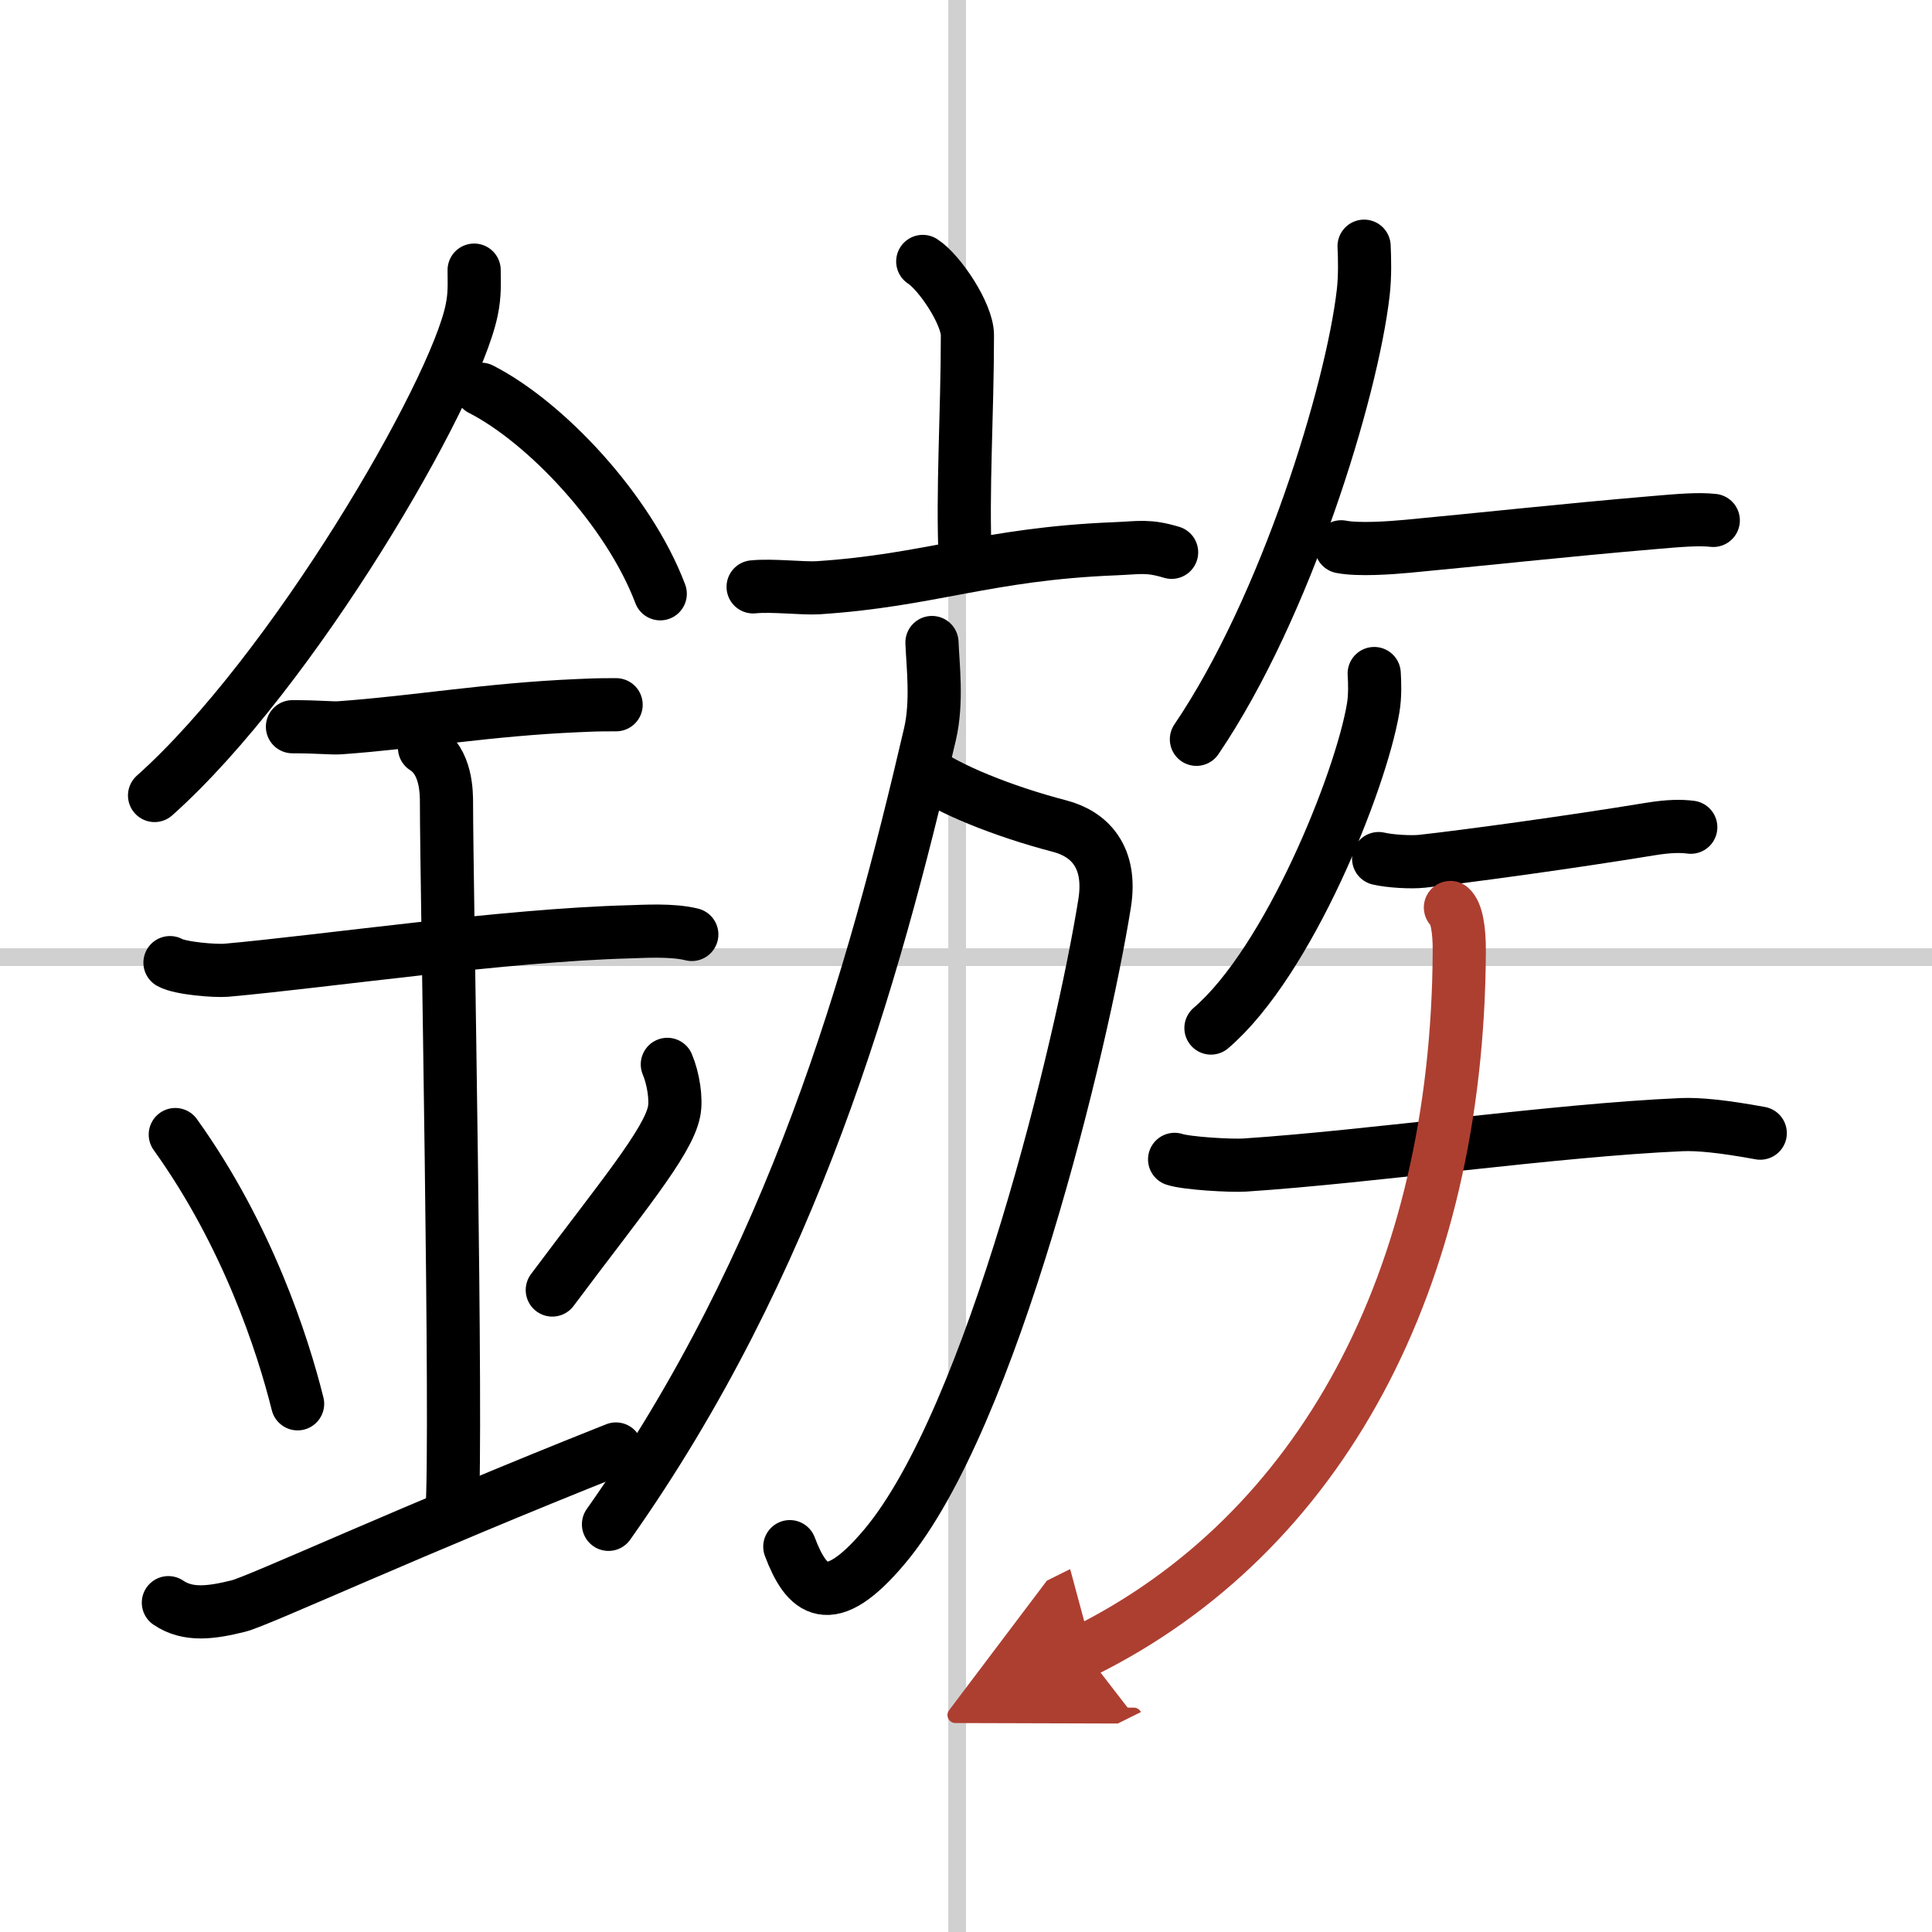
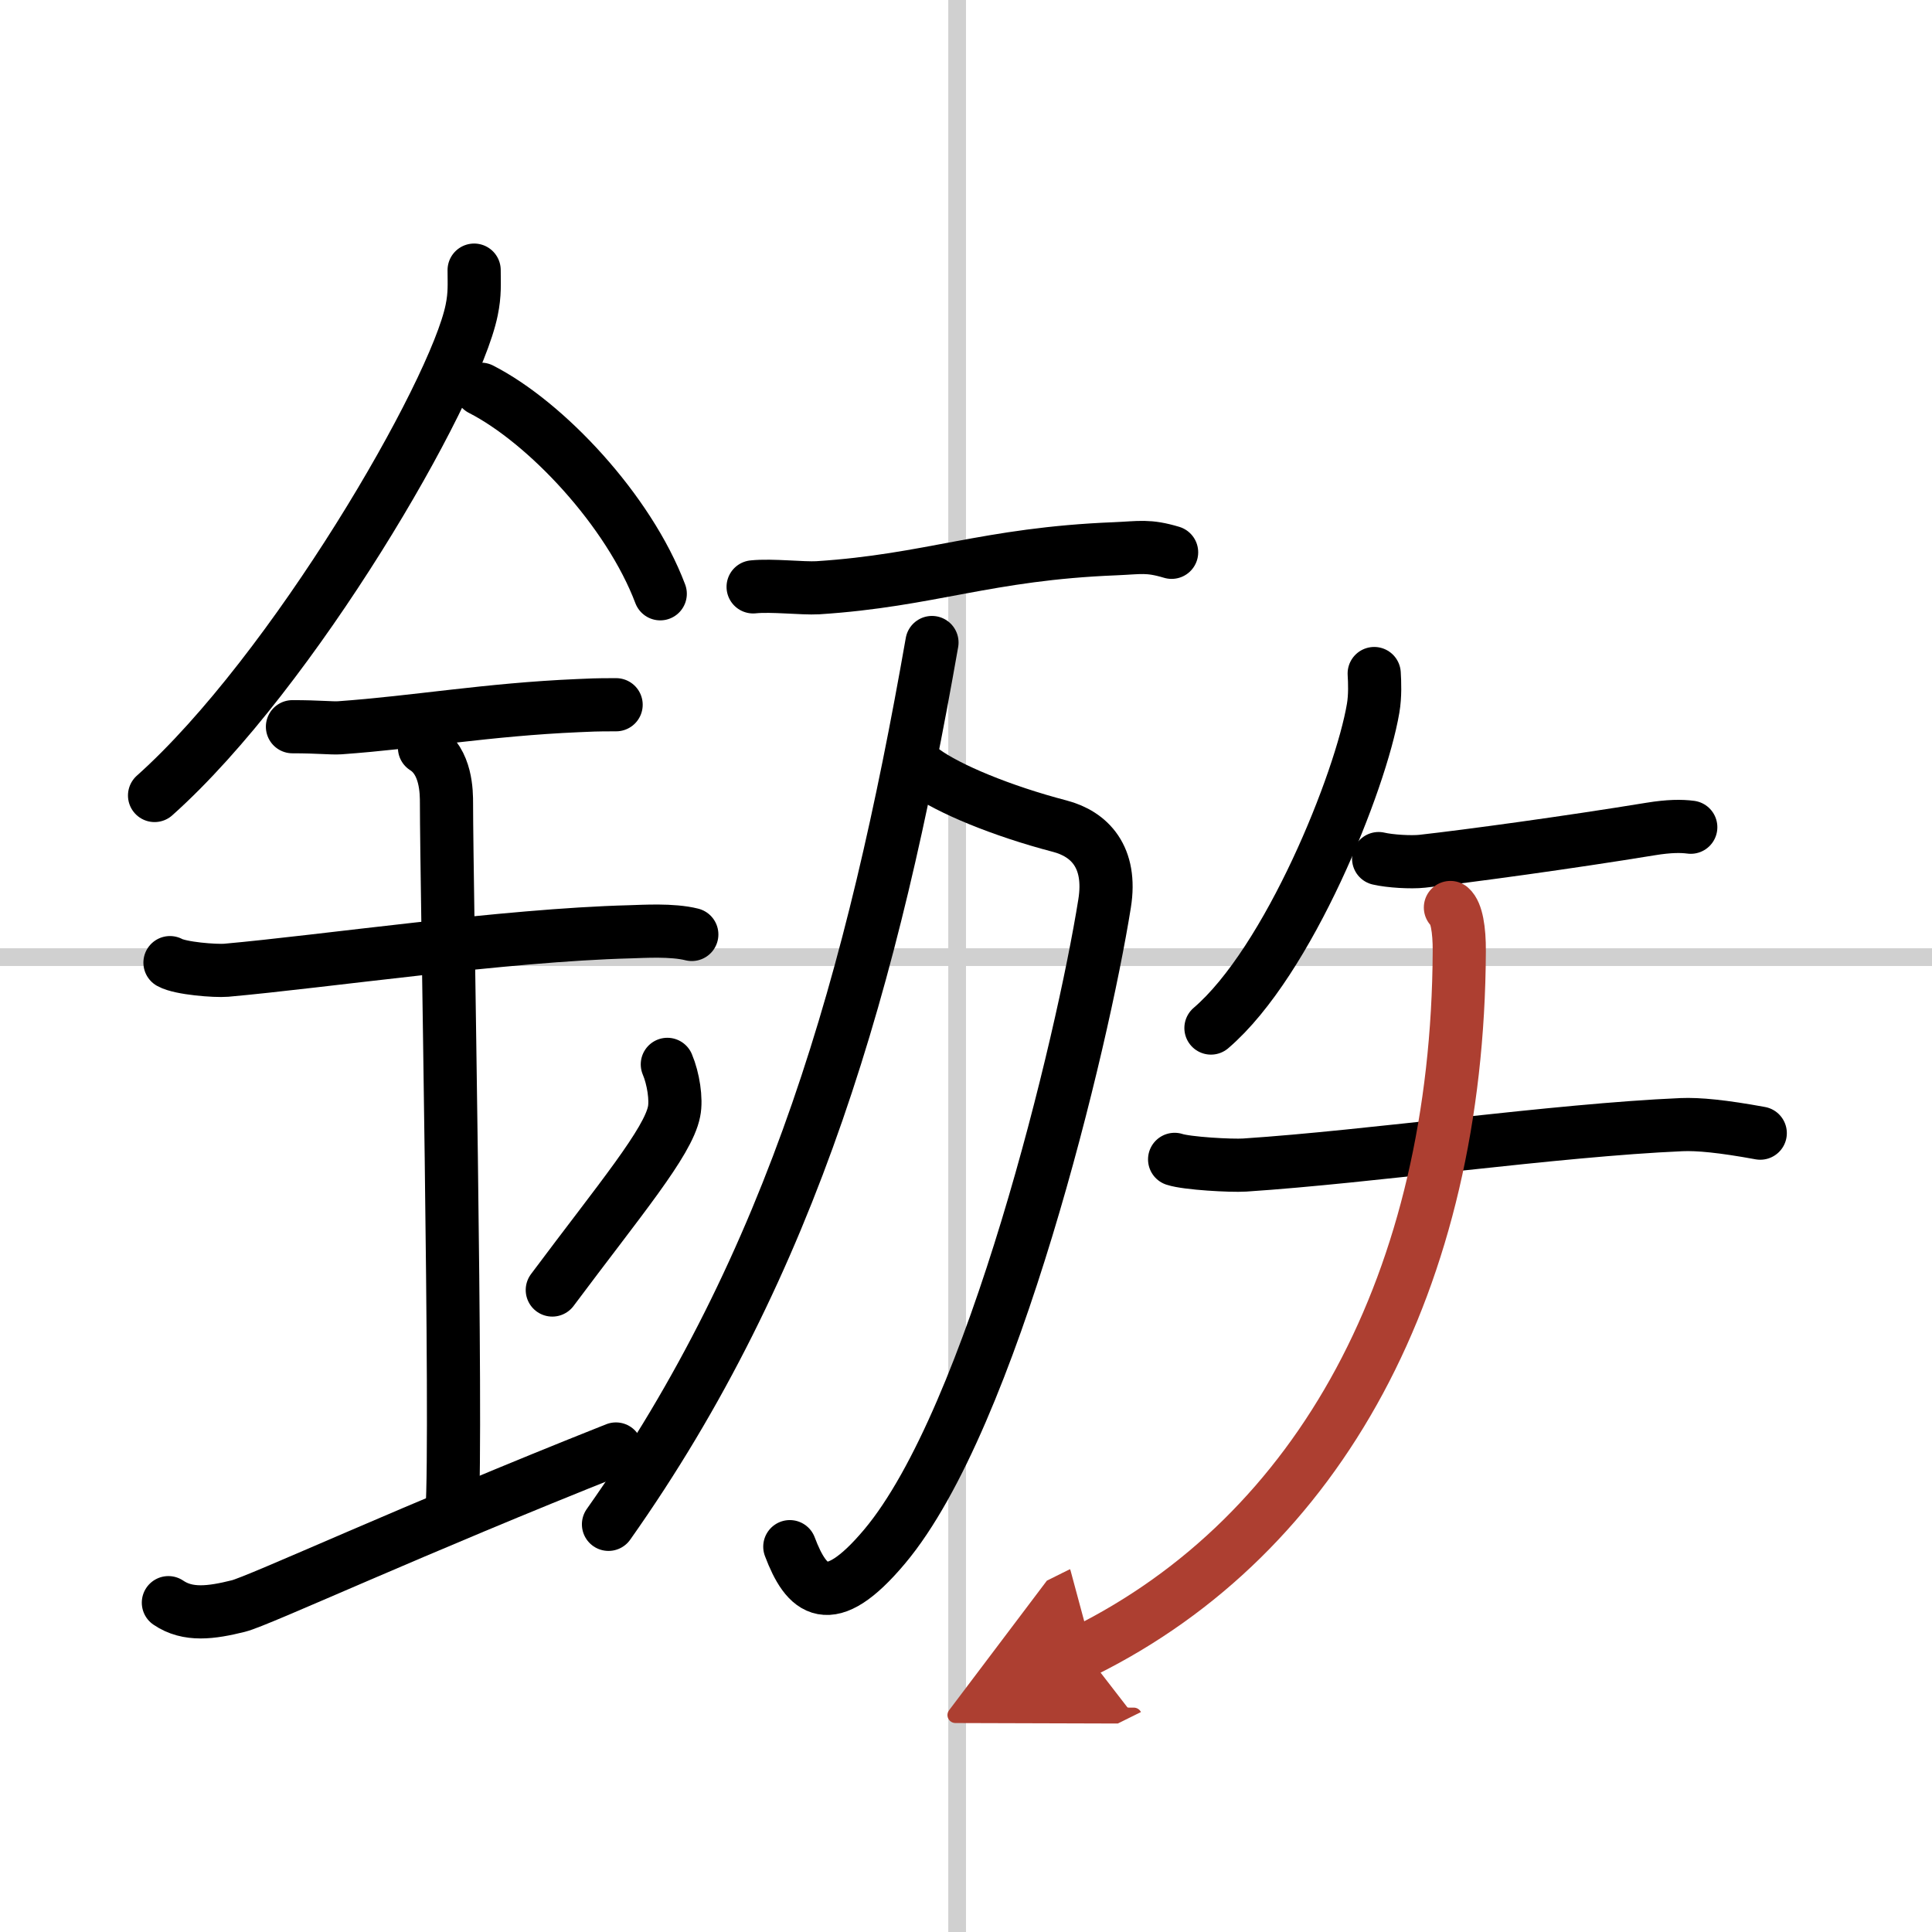
<svg xmlns="http://www.w3.org/2000/svg" width="400" height="400" viewBox="0 0 109 109">
  <defs>
    <marker id="a" markerWidth="4" orient="auto" refX="1" refY="5" viewBox="0 0 10 10">
      <polyline points="0 0 10 5 0 10 1 5" fill="#ad3f31" stroke="#ad3f31" />
    </marker>
  </defs>
  <g fill="none" stroke="#000" stroke-linecap="round" stroke-linejoin="round" stroke-width="3">
    <rect width="100%" height="100%" fill="#fff" stroke="#fff" />
    <line x1="54" x2="54" y2="109" stroke="#d0d0d0" stroke-width="1" />
    <line x2="109" y1="54" y2="54" stroke="#d0d0d0" stroke-width="1" />
    <path d="m26.75 15.24c0 0.75 0.05 1.35-0.14 2.26-0.96 4.71-10.08 20.41-17.89 27.38" />
    <path d="m27.14 21.96c3.66 1.87 8.33 6.83 10.11 11.54" />
    <path d="m16.5 41c1.5 0 2.18 0.09 2.67 0.06 4.33-0.31 8.33-1.03 13.44-1.25 0.74-0.03 0.9-0.05 2.15-0.05" />
    <path d="m9.59 54.31c0.59 0.33 2.56 0.48 3.17 0.43 5.49-0.49 15.74-1.99 22.78-2.17 0.75-0.02 2.38-0.13 3.49 0.15" />
    <path d="m23.95 42.19c1.24 0.78 1.24 2.52 1.24 3.14 0 4.35 0.62 35.63 0.31 39.98" />
-     <path d="m9.89 64.01c4.08 5.69 6.07 11.86 6.9 15.19" />
    <path d="m37.65 60.05c0.34 0.8 0.52 1.98 0.38 2.66-0.34 1.74-3.04 4.94-6.87 10.07" />
    <path d="m9.5 90.42c1.1 0.75 2.42 0.57 3.95 0.19 1.14-0.28 9.88-4.33 21.3-8.86" />
-     <path d="m52.06 14.75c0.95 0.61 2.52 2.96 2.52 4.16 0 4.45-0.3 8.88-0.12 12.65" />
    <path d="m42.49 33.11c1.07-0.11 2.79 0.1 3.65 0.05 6.35-0.41 9.51-1.91 16.77-2.2 1.42-0.06 1.85-0.2 3.19 0.2" />
    <path d="M52.13,43.5c1.37,1,4.37,2.25,7.66,3.11c1.68,0.44,2.95,1.74,2.53,4.36C61.08,58.75,56,80,49.91,87.25c-3.14,3.74-4.41,2.5-5.35,0.01" />
-     <path d="M52.58,36.25c0.05,1.28,0.31,3.35-0.11,5.16C49.25,55.25,44.75,71.25,34.33,86" />
-     <path d="m76.96 13.89c0.03 0.66 0.06 1.69-0.05 2.63-0.64 5.55-4.35 17.73-9.41 25.19" />
-     <path d="m75.67 30.85c0.97 0.19 2.78 0.06 3.74-0.03 3.95-0.37 8.88-0.91 13.82-1.33 1.61-0.14 2.62-0.22 3.43-0.13" />
+     <path d="M52.58,36.25C49.25,55.25,44.75,71.25,34.33,86" />
    <path d="m77.53 38c0.03 0.49 0.06 1.26-0.06 1.96-0.7 4.13-4.76 14.28-9.15 18.04" />
    <path d="m77.78 48.44c0.64 0.15 1.83 0.22 2.46 0.15 2.6-0.29 8.25-1.06 12.89-1.82 1.04-0.17 1.73-0.17 2.26-0.1" />
    <path d="m66.27 65.41c0.69 0.23 3.2 0.37 3.95 0.32 7.14-0.47 17.52-1.97 24.65-2.28 0.95-0.04 2.31 0.09 4.44 0.48" />
    <path d="m81.83 51.2c0.34 0.29 0.51 1.24 0.5 2.48-0.09 18.57-7.85 32.87-21.17 39.48" marker-end="url(#a)" stroke="#ad3f31" />
  </g>
</svg>